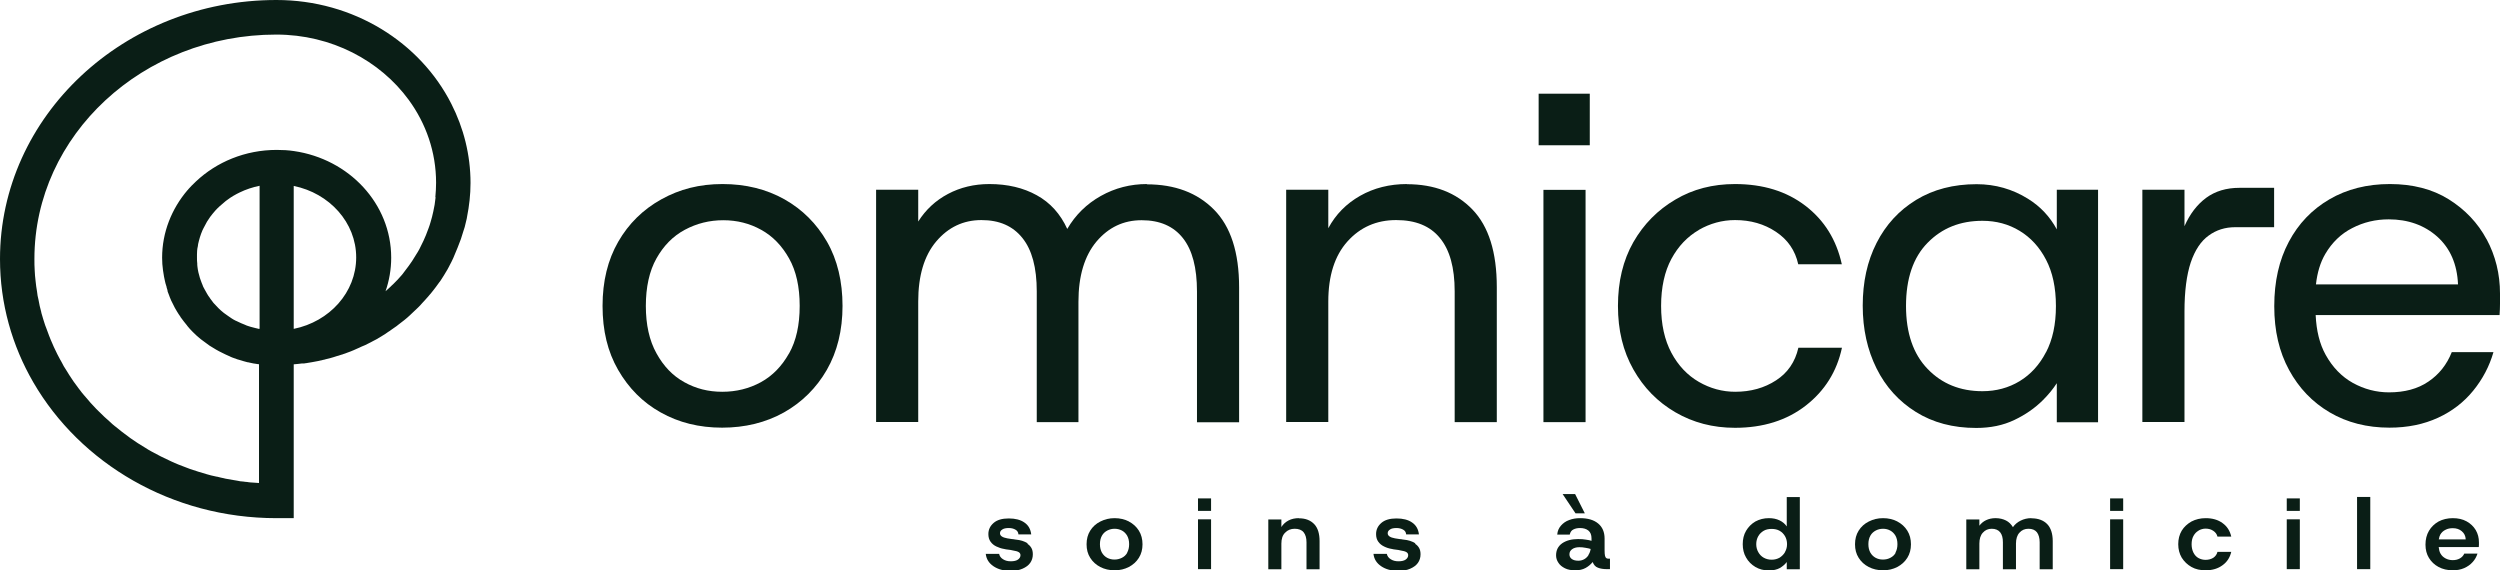
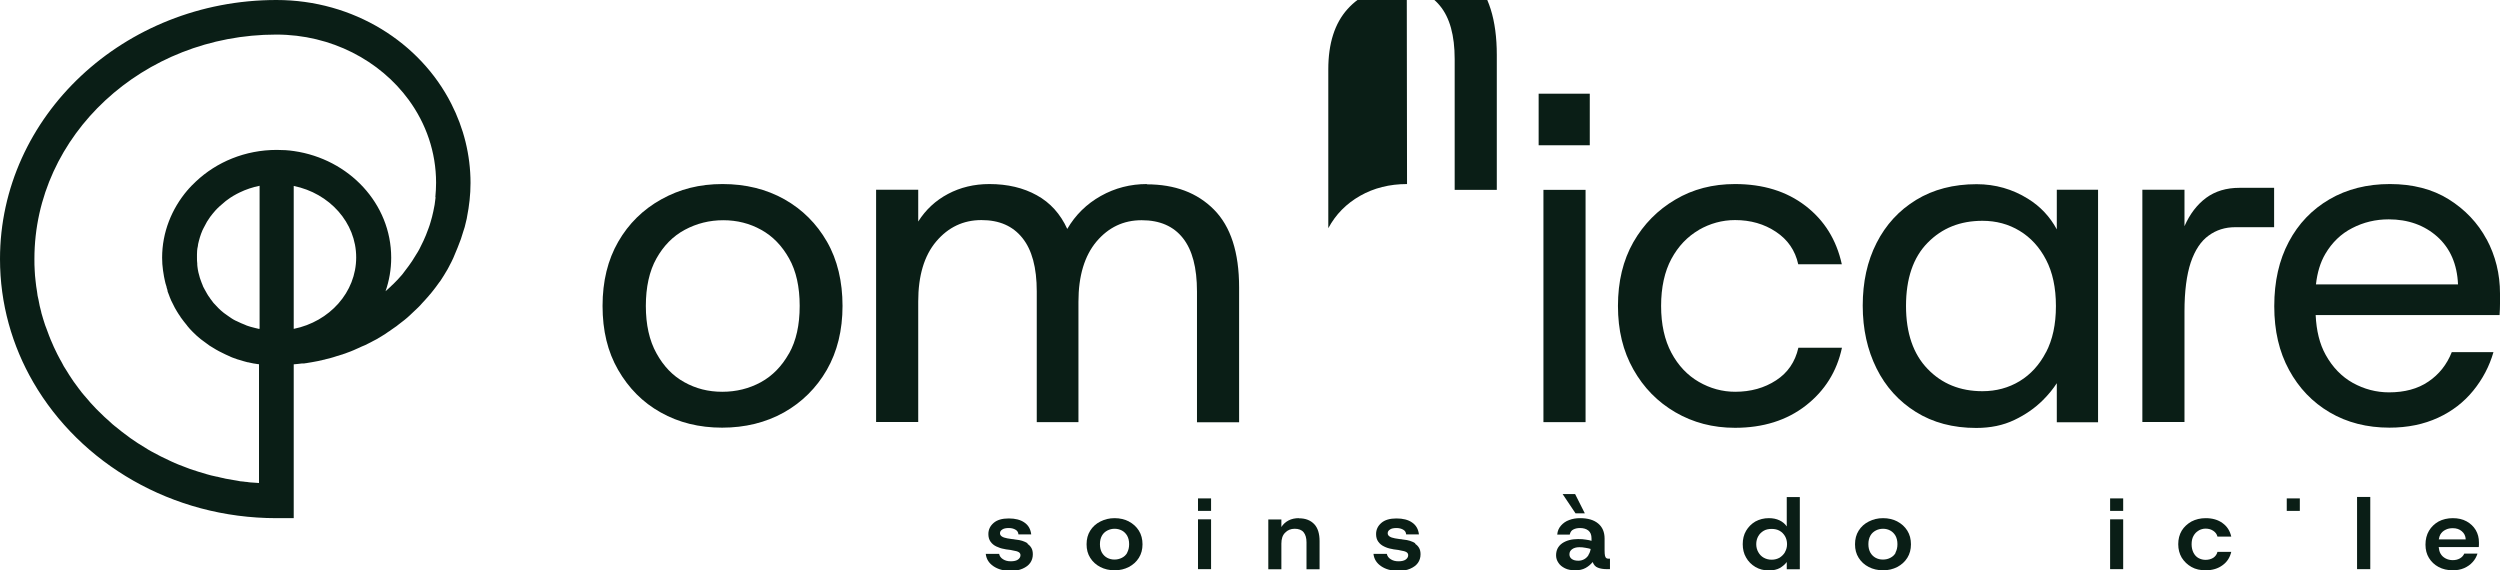
<svg xmlns="http://www.w3.org/2000/svg" id="Calque_2" data-name="Calque 2" viewBox="0 0 172.1 39.26">
  <defs>
    <style>
      .cls-1 {
        fill: none;
      }

      .cls-2 {
        fill: #0a1e16;
      }

      .cls-3 {
        clip-path: url(#clippath);
      }
    </style>
    <clipPath id="clippath">
      <rect class="cls-1" width="172.1" height="39.26" />
    </clipPath>
  </defs>
  <g id="Calque_1-2" data-name="Calque 1">
    <g class="cls-3">
      <g>
        <path class="cls-2" d="M54,13.72c-1.25-.7-2.67-1.05-4.26-1.05s-2.95.35-4.21,1.05c-1.26.7-2.25,1.67-2.97,2.92-.72,1.25-1.08,2.72-1.08,4.42s.35,3.15,1.07,4.4,1.69,2.24,2.93,2.93c1.24.7,2.65,1.05,4.23,1.05s3.01-.35,4.26-1.05c1.24-.7,2.23-1.68,2.95-2.93.72-1.26,1.08-2.73,1.08-4.4s-.35-3.17-1.07-4.42c-.71-1.24-1.69-2.22-2.93-2.92ZM54.31,24.34c-.49.87-1.13,1.53-1.93,1.97-.81.44-1.69.66-2.66.66s-1.82-.22-2.61-.66c-.8-.44-1.43-1.1-1.92-1.99-.49-.88-.73-1.97-.73-3.26s.24-2.4.73-3.27c.49-.87,1.13-1.53,1.95-1.97.82-.44,1.7-.66,2.65-.66s1.82.22,2.61.66c.8.44,1.43,1.1,1.92,1.97.49.87.73,1.96.73,3.27s-.24,2.4-.73,3.27h0Z" />
        <path class="cls-2" d="M78.96,12.67c-1.14,0-2.2.27-3.18.82-.98.55-1.75,1.31-2.31,2.27-.47-1.03-1.17-1.81-2.1-2.32-.92-.51-2.01-.77-3.26-.77-1.05,0-2,.23-2.85.68-.85.45-1.53,1.08-2.05,1.9v-2.19h-2.9v15.99h2.9v-8.29c0-1.78.41-3.16,1.24-4.14.83-.98,1.87-1.47,3.11-1.47s2.16.41,2.82,1.23c.66.82.99,2.04.99,3.68v9h2.87v-8.29c0-1.78.42-3.16,1.24-4.14.83-.98,1.86-1.47,3.11-1.47s2.19.41,2.84,1.23c.65.82.97,2.04.97,3.68v9h2.9v-9.29c0-2.41-.58-4.19-1.73-5.35-1.15-1.16-2.69-1.74-4.63-1.74h0Z" />
-         <path class="cls-2" d="M96.86,12.67c-1.2,0-2.28.27-3.23.81-.95.54-1.68,1.28-2.19,2.23v-2.65h-2.9v15.99h2.9v-8.29c0-1.78.44-3.16,1.32-4.14.88-.98,2-1.47,3.35-1.47s2.34.41,3.01,1.23c.68.82,1.02,2.04,1.02,3.68v9h2.9v-9.29c0-2.41-.56-4.19-1.68-5.35-1.12-1.16-2.62-1.74-4.52-1.74h0Z" />
+         <path class="cls-2" d="M96.86,12.67c-1.2,0-2.28.27-3.23.81-.95.54-1.68,1.28-2.19,2.23v-2.65h-2.9h2.9v-8.29c0-1.78.44-3.16,1.32-4.14.88-.98,2-1.47,3.35-1.47s2.34.41,3.01,1.23c.68.82,1.02,2.04,1.02,3.68v9h2.9v-9.29c0-2.41-.56-4.19-1.68-5.35-1.12-1.16-2.62-1.74-4.52-1.74h0Z" />
        <path class="cls-2" d="M109.15,29.06v-15.99h-2.9v15.99h2.9Z" />
        <path class="cls-2" d="M109.44,10v-3.55h-3.52v3.55h3.52Z" />
        <path class="cls-2" d="M116.94,15.83c.78-.45,1.62-.68,2.5-.68,1.08,0,2.01.27,2.82.81.81.54,1.32,1.28,1.53,2.23h3c-.37-1.68-1.2-3.02-2.5-4.02-1.3-1-2.92-1.5-4.85-1.5-1.53,0-2.9.35-4.11,1.07-1.21.71-2.18,1.69-2.89,2.93-.71,1.25-1.06,2.71-1.06,4.39s.35,3.11,1.06,4.37c.71,1.26,1.67,2.24,2.89,2.95,1.22.71,2.58,1.07,4.11,1.07,1.93,0,3.56-.51,4.87-1.53,1.31-1.02,2.14-2.35,2.49-3.98h-3c-.22.97-.73,1.72-1.53,2.24-.81.53-1.75.79-2.82.79-.88,0-1.72-.23-2.5-.68-.78-.45-1.42-1.12-1.89-2-.47-.88-.71-1.96-.71-3.23s.24-2.37.71-3.24c.47-.87,1.1-1.53,1.89-1.99h0Z" />
        <path class="cls-2" d="M141.59,15.79c-.47-.87-1.13-1.58-1.99-2.11-1.06-.66-2.24-1-3.53-1-1.59,0-2.98.36-4.16,1.08-1.18.72-2.09,1.71-2.73,2.97-.64,1.26-.95,2.69-.95,4.31s.32,3.05.95,4.32c.63,1.27,1.54,2.27,2.71,3,1.17.73,2.55,1.1,4.15,1.1.99,0,1.86-.18,2.63-.55.76-.36,1.42-.82,1.97-1.37.38-.38.69-.76.95-1.16v2.69h2.84V13.06h-2.84v2.73h0ZM140.85,24.24c-.45.87-1.06,1.54-1.82,2-.76.46-1.62.69-2.56.69-1.53,0-2.79-.51-3.77-1.53-.99-1.02-1.49-2.47-1.49-4.34s.49-3.34,1.49-4.35c.99-1.01,2.24-1.51,3.77-1.51.95,0,1.8.23,2.56.69.76.46,1.37,1.12,1.82,1.99.45.86.68,1.92.68,3.19s-.23,2.31-.68,3.18h0Z" />
        <path class="cls-2" d="M156.55,12.93h-2.39c-.9,0-1.66.23-2.29.69-.62.46-1.12,1.11-1.49,1.95v-2.51h-2.9v15.99h2.9v-7.61c0-1.4.15-2.52.43-3.37.29-.85.7-1.47,1.23-1.85.53-.39,1.14-.58,1.83-.58h2.68v-2.71Z" />
        <path class="cls-2" d="M171.18,16.48c-.61-1.14-1.49-2.06-2.61-2.76s-2.48-1.05-4.05-1.05-2.96.35-4.16,1.05c-1.2.7-2.14,1.68-2.8,2.93-.67,1.26-1,2.73-1,4.43s.34,3.14,1.02,4.39c.68,1.25,1.61,2.22,2.8,2.92,1.19.7,2.57,1.05,4.11,1.05,1.25,0,2.36-.23,3.34-.68.98-.45,1.79-1.08,2.43-1.87.65-.8,1.11-1.68,1.39-2.65h-2.87c-.34.86-.88,1.54-1.61,2.03-.73.5-1.64.74-2.71.74-.88,0-1.71-.22-2.49-.65-.77-.43-1.4-1.08-1.87-1.93-.42-.75-.64-1.67-.69-2.74h12.66c.02-.28.03-.54.03-.79v-.69c0-1.35-.31-2.6-.92-3.74h0ZM159.43,19.58c.09-.81.3-1.52.65-2.11.46-.78,1.08-1.38,1.85-1.77.77-.4,1.61-.6,2.51-.6,1.33,0,2.45.4,3.34,1.19.89.8,1.37,1.89,1.43,3.29h-9.79,0Z" />
        <path class="cls-2" d="M70.74,37.4c-.11-.07-.24-.13-.37-.17-.14-.04-.27-.07-.41-.08-.05,0-.11-.02-.19-.03-.08,0-.16-.02-.24-.03-.08-.01-.14-.02-.19-.03-.33-.06-.5-.17-.5-.35,0-.11.05-.19.16-.26.1-.07.25-.1.45-.1.17,0,.33.04.45.11.13.07.2.18.21.33h.88c-.04-.35-.19-.63-.47-.82-.27-.19-.63-.28-1.08-.28s-.8.1-1.04.31-.36.46-.36.77c0,.21.05.38.15.52.1.14.23.25.4.33.17.08.34.14.53.17.08.02.18.04.3.05.11.01.21.03.29.05.2.03.34.07.42.12.08.05.12.12.12.21,0,.12-.06.22-.17.3-.11.08-.28.12-.5.12s-.39-.05-.53-.14c-.15-.09-.24-.22-.27-.37h-.92c.04.36.22.64.53.85.31.21.7.32,1.17.32.33,0,.61-.05.83-.15.23-.1.41-.23.53-.4.12-.17.18-.37.18-.59,0-.17-.03-.32-.1-.44-.07-.12-.16-.21-.27-.28h0Z" />
        <path class="cls-2" d="M77.72,35.9c-.29-.15-.62-.23-.99-.23s-.68.08-.98.23c-.3.15-.53.36-.7.63-.17.27-.25.58-.25.94s.08.66.25.93c.17.27.4.48.69.63.29.15.62.23.99.23s.69-.08.98-.23c.29-.15.52-.36.69-.63.17-.27.25-.58.25-.93s-.08-.67-.25-.94c-.17-.27-.4-.48-.69-.63h0ZM77.6,38.05c-.09.16-.21.27-.37.35-.16.08-.33.12-.51.12s-.35-.04-.5-.12c-.15-.08-.27-.2-.36-.35-.09-.16-.14-.35-.14-.59s.05-.43.14-.59c.09-.16.22-.27.37-.35.16-.08.32-.12.5-.12s.34.04.5.12c.15.08.27.2.36.35.09.16.14.35.14.59s-.05.43-.14.59h0Z" />
        <path class="cls-2" d="M83.37,35.17v-.86h-.9v.86h.9Z" />
        <path class="cls-2" d="M83.37,39.18v-3.43h-.9v3.43h.9Z" />
        <path class="cls-2" d="M89.42,35.67c-.27,0-.51.05-.72.16-.21.11-.37.26-.49.45v-.52h-.9v3.43h.9v-1.77c0-.32.08-.58.26-.75.17-.18.39-.27.66-.27s.48.08.61.24c.13.16.2.39.2.69v1.86h.9v-1.94c0-.51-.12-.91-.37-1.17-.25-.26-.59-.4-1.05-.4Z" />
        <path class="cls-2" d="M97.43,37.4c-.11-.07-.24-.13-.37-.17-.14-.04-.27-.07-.41-.08-.05,0-.11-.02-.19-.03-.08,0-.16-.02-.24-.03-.08-.01-.14-.02-.19-.03-.33-.06-.5-.17-.5-.35,0-.11.05-.19.16-.26.1-.07.25-.1.45-.1.17,0,.33.04.45.11.13.07.2.18.21.33h.88c-.04-.35-.19-.63-.47-.82-.27-.19-.63-.28-1.08-.28s-.8.1-1.04.31c-.24.21-.36.46-.36.77,0,.21.05.38.15.52.1.14.23.25.4.33.16.08.34.14.53.17.08.02.18.04.3.05.11.01.21.03.29.05.2.03.34.07.42.12.08.05.12.12.12.21,0,.12-.06.22-.17.3-.11.08-.28.12-.5.12s-.39-.05-.53-.14c-.15-.09-.24-.22-.27-.37h-.92c.04.36.22.64.53.85.31.21.7.32,1.17.32.33,0,.61-.05.83-.15.23-.1.41-.23.53-.4.12-.17.18-.37.18-.59,0-.17-.03-.32-.1-.44-.07-.12-.16-.21-.27-.28h0Z" />
        <path class="cls-2" d="M108.46,35.34h.64l-.67-1.33h-.86l.89,1.33Z" />
        <path class="cls-2" d="M110.6,38.43c-.05-.02-.09-.08-.11-.16-.02-.08-.03-.21-.03-.38v-.82c0-.44-.15-.79-.44-1.03-.3-.25-.71-.37-1.25-.37-.27,0-.52.04-.75.13-.23.08-.41.21-.56.38-.15.17-.24.37-.26.62h.86c.04-.17.12-.29.25-.35.13-.07.29-.1.46-.1.24,0,.43.06.57.17.15.12.22.3.22.55v.16c-.1-.03-.22-.06-.38-.08-.15-.03-.33-.04-.55-.04-.45,0-.81.1-1.09.29-.28.2-.42.47-.42.83,0,.18.05.35.16.51.1.16.25.28.45.38s.43.14.71.14.51-.05.71-.16c.2-.11.36-.25.49-.41.07.19.19.33.36.39.17.07.38.1.63.1h.2v-.72h-.04c-.08,0-.15,0-.2-.03ZM109.36,38.2c-.07.12-.17.22-.29.29-.12.07-.26.11-.42.11-.19,0-.34-.04-.45-.12-.11-.08-.16-.19-.16-.32,0-.15.06-.26.18-.35.12-.09.29-.14.5-.14.14,0,.28.01.42.04.14.02.26.05.36.08-.02.15-.07.28-.15.41Z" />
        <path class="cls-2" d="M123,36.24c-.12-.18-.29-.32-.5-.42-.21-.1-.45-.15-.73-.15-.35,0-.65.08-.93.23-.27.16-.48.37-.64.64-.16.27-.23.58-.23.92s.07.65.23.92c.15.27.37.49.64.65.27.16.58.24.93.24.31,0,.56-.06.76-.17.2-.12.35-.25.47-.41v.5h.9v-4.97h-.9v2.03h0ZM122.88,38.01c-.09.16-.22.28-.37.38-.16.09-.34.14-.55.14s-.39-.05-.55-.14c-.16-.09-.28-.22-.37-.38-.09-.16-.14-.34-.14-.55s.05-.39.14-.55c.09-.16.22-.28.37-.37.15-.09.34-.13.55-.13s.39.04.55.13c.16.09.28.22.37.37.09.16.14.34.14.55s-.05.38-.14.54Z" />
        <path class="cls-2" d="M130.62,35.9c-.29-.15-.62-.23-.99-.23s-.68.08-.98.23c-.3.15-.53.36-.7.63-.17.27-.25.58-.25.94s.08.66.25.93c.17.27.4.48.69.63.29.15.62.23.99.23s.69-.08.98-.23c.29-.15.52-.36.69-.63.17-.27.25-.58.25-.93s-.08-.67-.25-.94c-.17-.27-.4-.48-.69-.63h0ZM130.5,38.05c-.09.16-.21.27-.37.35-.15.08-.32.12-.51.12s-.35-.04-.5-.12c-.15-.08-.27-.2-.36-.35-.09-.16-.14-.35-.14-.59s.05-.43.14-.59c.09-.16.22-.27.37-.35.15-.08.32-.12.5-.12s.34.04.49.12c.15.08.27.2.36.35.09.16.14.35.14.59s-.05.43-.14.59h0Z" />
-         <path class="cls-2" d="M139.83,35.67c-.26,0-.51.06-.73.17-.22.11-.4.26-.53.45-.12-.2-.28-.36-.48-.46-.2-.1-.44-.16-.72-.16-.24,0-.46.05-.65.14-.19.09-.34.22-.46.38v-.43h-.9v3.43h.9v-1.77c0-.32.08-.58.24-.75.16-.18.36-.27.61-.27s.45.08.58.24c.13.16.19.39.19.69v1.86h.9v-1.77c0-.32.08-.58.24-.75.16-.18.36-.27.62-.27s.45.08.58.24c.12.16.19.39.19.69v1.86h.9v-1.94c0-.51-.13-.91-.38-1.17-.25-.26-.62-.4-1.08-.4h0Z" />
        <path class="cls-2" d="M146.16,35.17v-.86h-.9v.86h.9Z" />
        <path class="cls-2" d="M146.16,39.18v-3.43h-.9v3.43h.9Z" />
        <path class="cls-2" d="M151.35,36.52c.15-.08.31-.13.48-.13.21,0,.38.05.53.15.15.1.25.23.29.4h.95c-.09-.4-.29-.71-.6-.93-.31-.23-.7-.34-1.16-.34-.37,0-.69.08-.98.23-.28.16-.51.37-.67.63-.16.27-.24.58-.24.93s.08.66.24.93c.17.27.39.48.67.64.28.16.61.23.98.23.46,0,.85-.12,1.16-.35.32-.23.51-.54.6-.92h-.95c-.04.17-.14.31-.29.41-.15.09-.32.14-.53.14-.17,0-.33-.04-.48-.12-.15-.08-.26-.2-.35-.37-.08-.16-.13-.35-.13-.58s.04-.42.13-.58c.09-.16.2-.28.35-.36Z" />
        <path class="cls-2" d="M158.32,35.17v-.86h-.9v.86h.9Z" />
-         <path class="cls-2" d="M158.32,39.18v-3.43h-.9v3.43h.9Z" />
        <path class="cls-2" d="M163.17,39.18v-4.97h-.91v4.97h.91Z" />
        <path class="cls-2" d="M169.8,35.89c-.27-.15-.59-.22-.95-.22s-.7.08-.98.23c-.28.16-.5.37-.66.64-.16.27-.24.59-.24.95s.08.66.24.92c.16.26.38.47.66.62.28.15.61.23.98.23.29,0,.55-.05.78-.15.23-.1.43-.24.58-.41.16-.17.27-.37.34-.59h-.91c-.06.14-.16.25-.3.33-.14.08-.3.12-.49.12s-.35-.04-.5-.12c-.15-.08-.27-.19-.35-.34-.07-.12-.1-.27-.12-.44h2.76c0-.06.01-.12.01-.17v-.15c0-.32-.07-.59-.22-.85-.15-.25-.36-.45-.63-.6ZM167.89,37.12c.02-.12.05-.23.1-.32.09-.15.21-.26.36-.33.15-.08.32-.11.5-.11.25,0,.46.07.62.21.17.14.26.33.27.56h-1.86,0Z" />
        <path class="cls-2" d="M19.03,0C8.53,0,0,8,0,17.83c0,3.07.83,5.97,2.3,8.5,3.23,5.56,9.52,9.34,16.73,9.34h1.19v-10.59c.19-.02.38-.03.57-.06.04,0,.08,0,.13,0,.05,0,.09-.01.13-.02.03,0,.06,0,.08-.01.12-.02.24-.04.36-.06.26-.04.52-.1.77-.16.06-.01.11-.02.16-.04.1-.02.19-.05.29-.07.16-.05.33-.09.49-.15.07-.02.13-.03.2-.06.04-.01.08-.03.13-.04.03,0,.06-.02.09-.03.09-.03.19-.06.28-.1.16-.06.31-.11.46-.18.07-.03.14-.06.2-.09.11-.05.22-.09.33-.15.08-.04.16-.07.24-.1.13-.06.25-.12.38-.19.14-.07.27-.15.4-.21.14-.08.27-.16.4-.24.15-.08.28-.18.41-.27.08-.05.15-.09.22-.15.12-.08.25-.17.36-.25.03-.02.07-.05.1-.08.15-.11.3-.23.44-.34.13-.1.25-.21.37-.32.13-.12.25-.24.38-.36.07-.06.13-.12.19-.18,0,0,0,0,0,0,.1-.1.2-.2.29-.31.11-.11.21-.23.31-.34.03-.03.06-.07.09-.1.03-.04.07-.08.1-.12.02-.03.05-.06.08-.09.13-.15.24-.31.36-.46.08-.11.16-.22.24-.33,0,0,.01-.02.02-.02.02-.03.05-.07.07-.1.15-.23.29-.45.42-.68.03-.05.06-.09.08-.14.02-.04.04-.07.06-.11.01-.02.03-.05.04-.08.09-.17.18-.34.26-.52.04-.08.07-.16.1-.24.07-.16.14-.32.2-.48.08-.2.16-.4.23-.6.06-.17.11-.34.16-.51.03-.1.07-.2.1-.31.05-.19.09-.38.14-.58,0-.04.01-.08.02-.12.15-.75.24-1.53.24-2.33,0-1.95-.48-3.8-1.32-5.45C28.93,2.92,24.34,0,19.03,0h0ZM17.84,22.64s-.07,0-.1-.02c-.06-.01-.12-.03-.17-.04-.1-.03-.21-.06-.31-.08-.07-.02-.13-.04-.19-.06-.07-.02-.14-.05-.2-.08-.09-.03-.18-.07-.27-.11-.11-.05-.21-.1-.32-.15-.01,0-.03-.01-.05-.02-.19-.09-.36-.21-.53-.33-.09-.07-.19-.13-.28-.2-.02-.01-.03-.03-.05-.04-.23-.18-.43-.39-.62-.6-.05-.05-.09-.1-.13-.16-.05-.07-.1-.13-.15-.2,0-.01-.02-.03-.03-.05-.08-.1-.15-.21-.21-.32,0,0,0-.01-.01-.02-.05-.08-.09-.17-.14-.25-.07-.11-.12-.23-.16-.35-.01-.02-.02-.04-.03-.07-.02-.06-.05-.13-.07-.19-.02-.06-.04-.11-.06-.17-.08-.25-.14-.52-.17-.79,0-.04-.01-.07-.01-.11,0-.02,0-.05,0-.08-.02-.14-.02-.28-.02-.42,0-.07,0-.14,0-.22,0-.08,0-.17.01-.25,0-.1.03-.21.05-.31,0-.05.01-.1.02-.15.01-.07.03-.14.05-.21.02-.08.05-.17.07-.25.02-.08.05-.16.08-.24.03-.08.07-.17.1-.25.02-.05.04-.09.07-.14.05-.1.1-.2.16-.3.03-.05.05-.1.08-.15.07-.11.14-.22.22-.33.11-.15.23-.29.35-.43.09-.1.19-.2.3-.3.05-.04.09-.08.14-.12.09-.08.18-.16.28-.24.04-.03.07-.05.11-.08.07-.05.14-.1.21-.15.06-.04.12-.08.19-.12.08-.05.16-.09.25-.14.07-.03.13-.07.2-.1.43-.21.89-.36,1.37-.46v9.84h0ZM20.22,22.65v-9.85c2.46.5,4.3,2.52,4.3,4.92s-1.83,4.42-4.3,4.92ZM29.98,13.56s0,.04,0,.07c-.03.31-.08.62-.15.92h0c-.05.26-.12.5-.19.74-.04.14-.08.27-.13.4-.06.17-.12.33-.19.5-.05.13-.11.26-.17.39-.09.19-.18.38-.28.57-.07.13-.14.25-.22.37-.09.15-.18.3-.28.45-.08.11-.16.22-.23.33-.14.19-.28.38-.43.57-.01.02-.03.03-.04.05-.19.22-.39.44-.6.64-.07.07-.14.12-.2.19-.11.1-.22.2-.33.3.25-.72.39-1.5.39-2.31,0-3.72-2.9-6.79-6.69-7.34-.39-.06-.79-.08-1.19-.08-2.17,0-4.14.83-5.57,2.18-.02.02-.04.04-.06.06-.16.15-.31.3-.45.46-.02.03-.04.06-.07.08-1.08,1.27-1.74,2.89-1.74,4.64,0,.29.02.58.06.86.02.15.04.29.07.44.01.08.03.16.05.24.01.07.03.14.05.22.02.08.05.17.08.26,0,0,0,.02,0,.03.02.06.04.13.06.19,0,.01,0,.02,0,.03,0,.04.02.08.03.11.03.08.07.17.1.26,0,.02.02.04.02.06.03.07.05.13.08.19,0,0,0,.02.01.03.08.17.16.33.25.5.02.03.04.06.05.09.07.13.15.25.23.38.02.03.05.07.07.1.02.03.04.06.06.09,0,0,0,0,0,.01,0,.01.02.03.03.04.13.18.27.36.42.54,0,0,0,.01.01.02.11.14.24.28.37.41,0,0,.01.01.02.02.17.17.34.33.53.48.07.06.15.11.23.17.12.09.25.19.38.28.07.05.15.09.23.14.14.09.28.17.43.25.07.04.15.07.22.11.16.08.32.16.49.23.02,0,.04.02.06.03.09.04.18.08.28.11.07.02.13.04.19.07.02,0,.04.01.07.02.02,0,.05.02.07.02.19.06.39.12.59.17,0,0,.02,0,.03,0,.23.06.46.1.7.13.02,0,.03,0,.05,0h0v8.18c-.09,0-.19-.01-.28-.02-.1,0-.2-.01-.3-.02-.08,0-.15-.02-.23-.03-.09,0-.18-.02-.27-.03-.14,0-.28-.03-.42-.06-.08-.01-.16-.03-.24-.04-.15-.02-.31-.05-.46-.08-.08-.01-.15-.03-.23-.05-.15-.03-.29-.06-.43-.1-.05,0-.1-.02-.16-.03-.19-.04-.37-.08-.56-.14-.4-.11-.79-.24-1.18-.37-.07-.02-.14-.05-.21-.08-.37-.14-.75-.28-1.1-.45-.47-.21-.91-.44-1.35-.68-.14-.08-.27-.15-.4-.24-.36-.21-.71-.44-1.05-.68-.03-.02-.06-.04-.09-.07-.32-.23-.63-.47-.93-.72,0,0-.02-.02-.03-.02-.11-.09-.23-.19-.33-.29-.27-.23-.53-.48-.78-.73-.12-.11-.23-.23-.33-.34-.16-.16-.3-.32-.43-.48-.09-.1-.18-.2-.26-.3-.1-.11-.19-.23-.28-.35-.03-.04-.07-.08-.1-.13-.02-.02-.03-.04-.05-.07-.1-.13-.19-.25-.28-.38-.07-.1-.14-.2-.2-.3-.07-.11-.15-.22-.21-.33-.05-.08-.1-.16-.15-.24-.08-.12-.16-.25-.22-.38-.03-.05-.06-.1-.08-.15-.02-.04-.05-.08-.07-.12-.07-.12-.13-.24-.19-.36-.05-.09-.09-.19-.14-.29-.07-.14-.14-.29-.2-.44-.08-.18-.16-.36-.23-.55-.07-.18-.14-.36-.2-.54-.02-.06-.05-.12-.07-.18-.03-.08-.05-.16-.08-.25-.02-.06-.04-.13-.06-.19-.04-.14-.08-.27-.12-.41,0-.02,0-.04-.01-.06-.08-.28-.14-.56-.19-.85-.05-.18-.08-.37-.1-.56-.04-.24-.08-.49-.1-.73-.03-.24-.05-.48-.06-.72-.02-.26-.02-.53-.02-.8C2.37,9.31,9.84,2.38,19.02,2.38c3.79,0,7.14,1.79,9.12,4.5,1.19,1.63,1.88,3.59,1.88,5.7,0,.33-.02.66-.05.98h.01Z" />
      </g>
    </g>
  </g>
</svg>